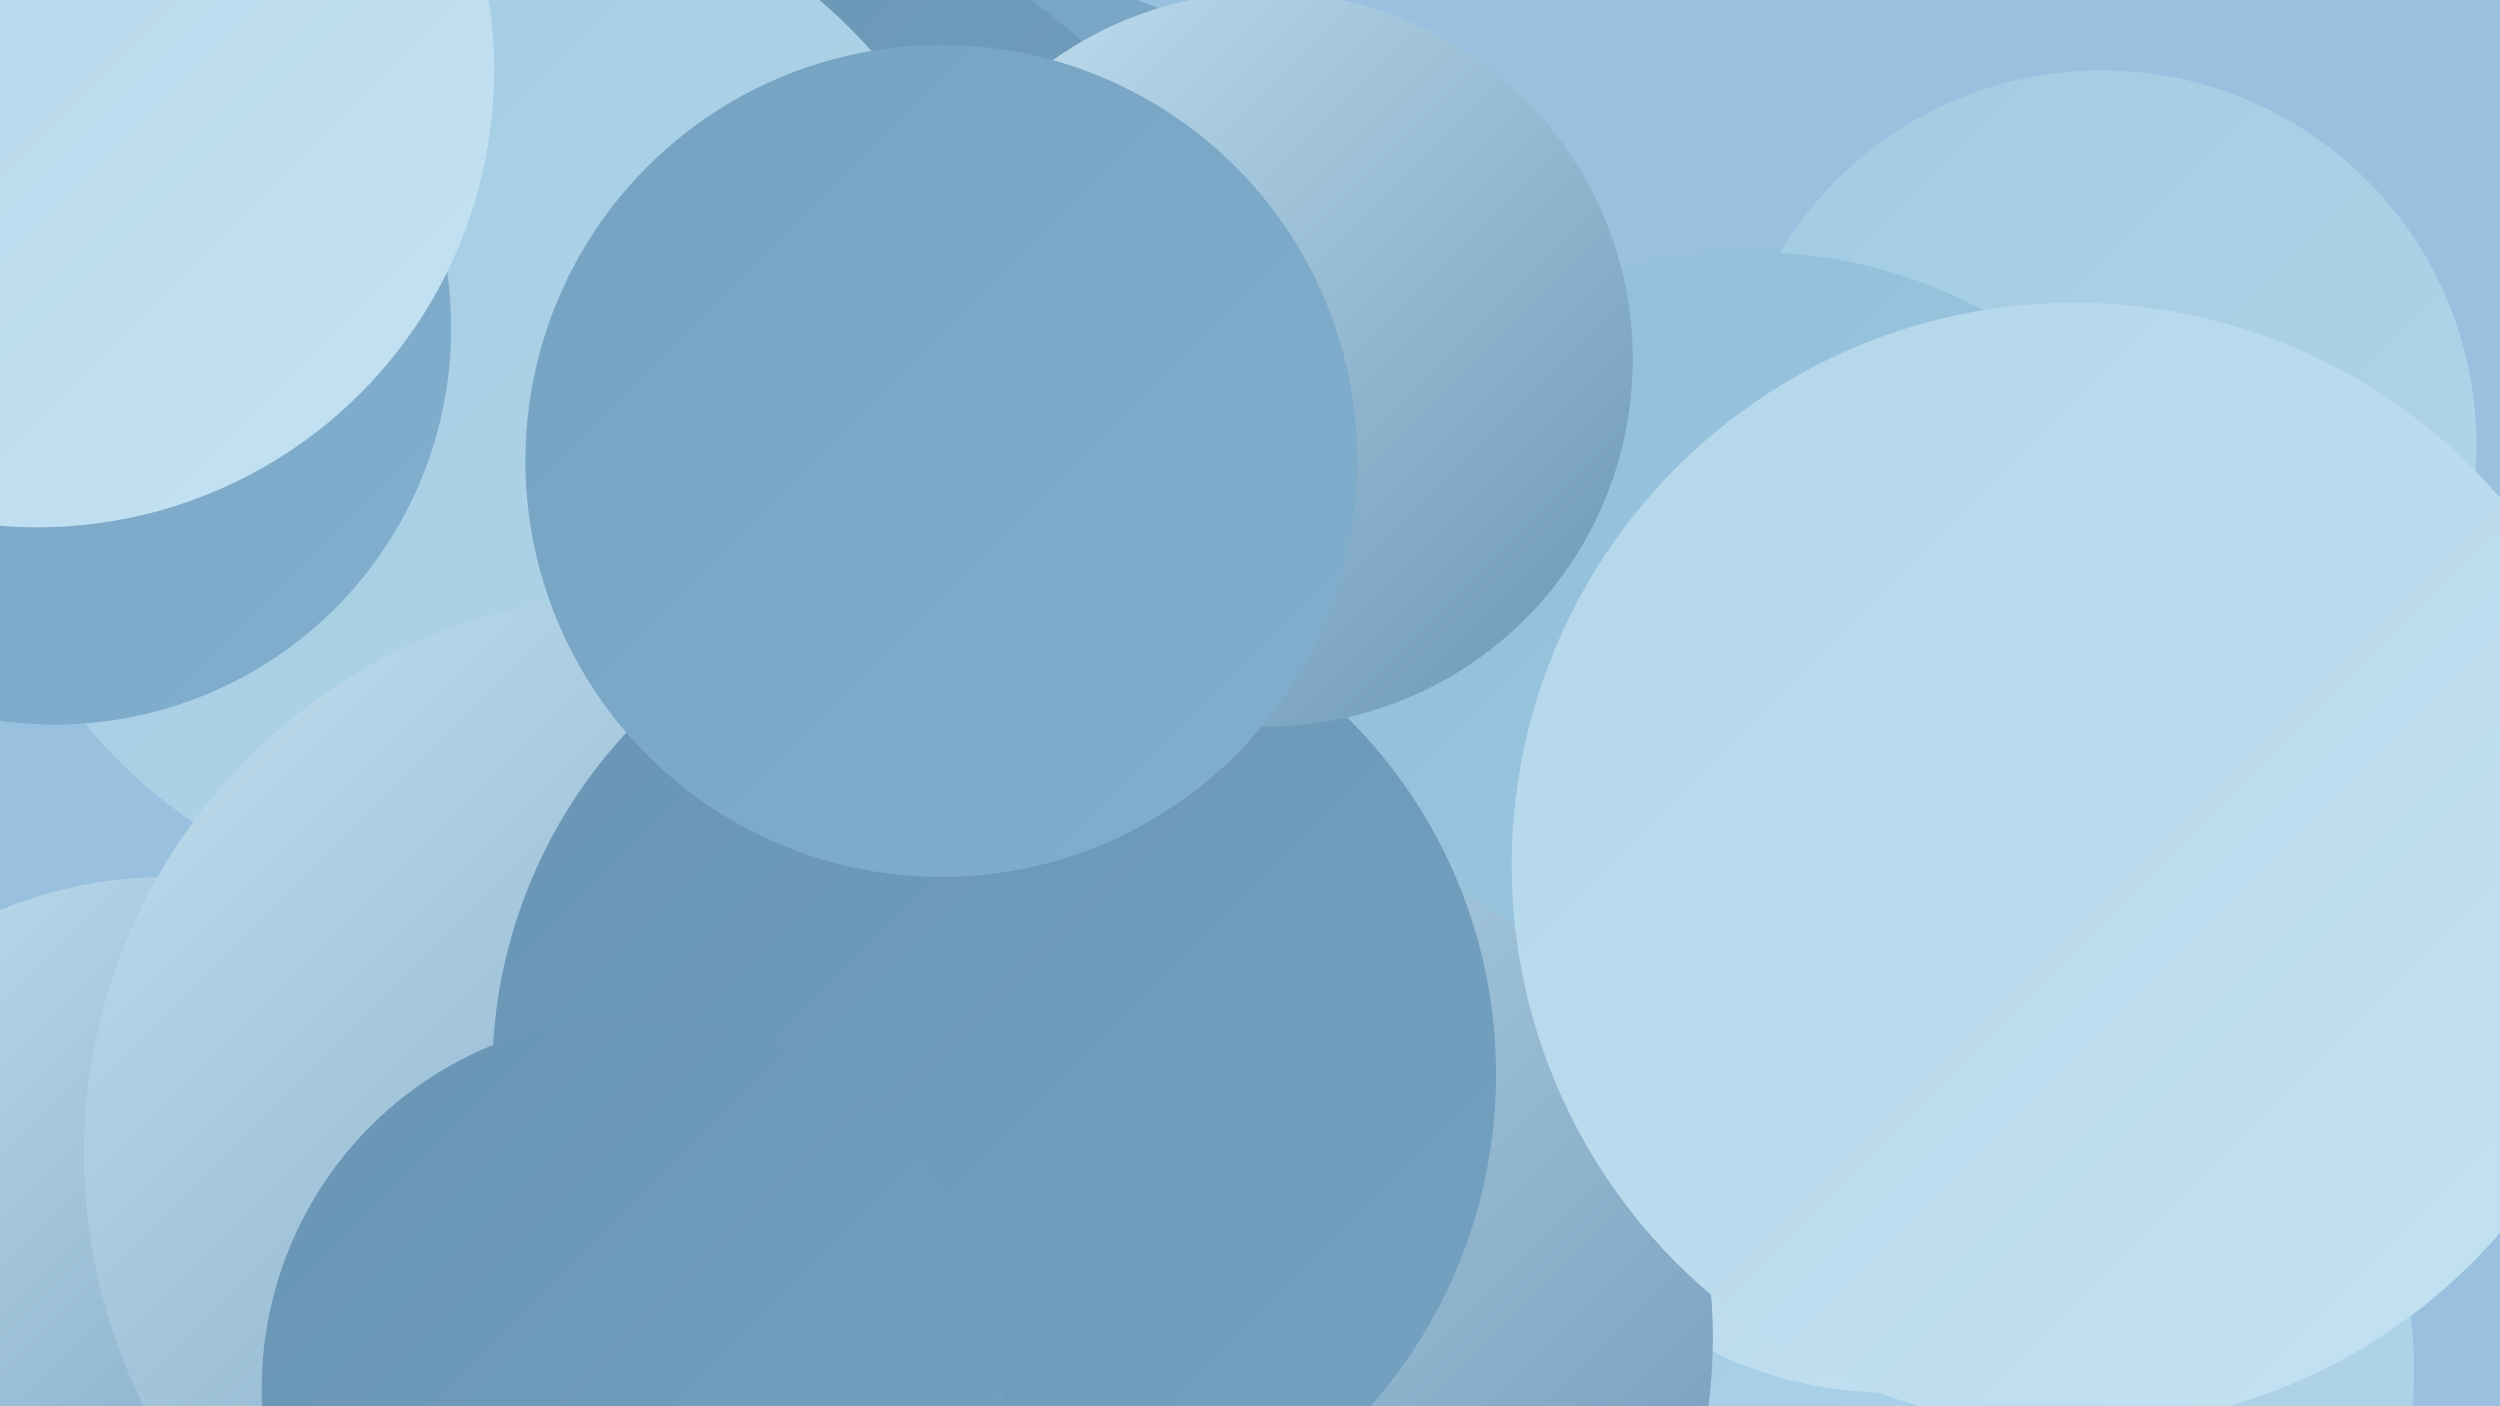
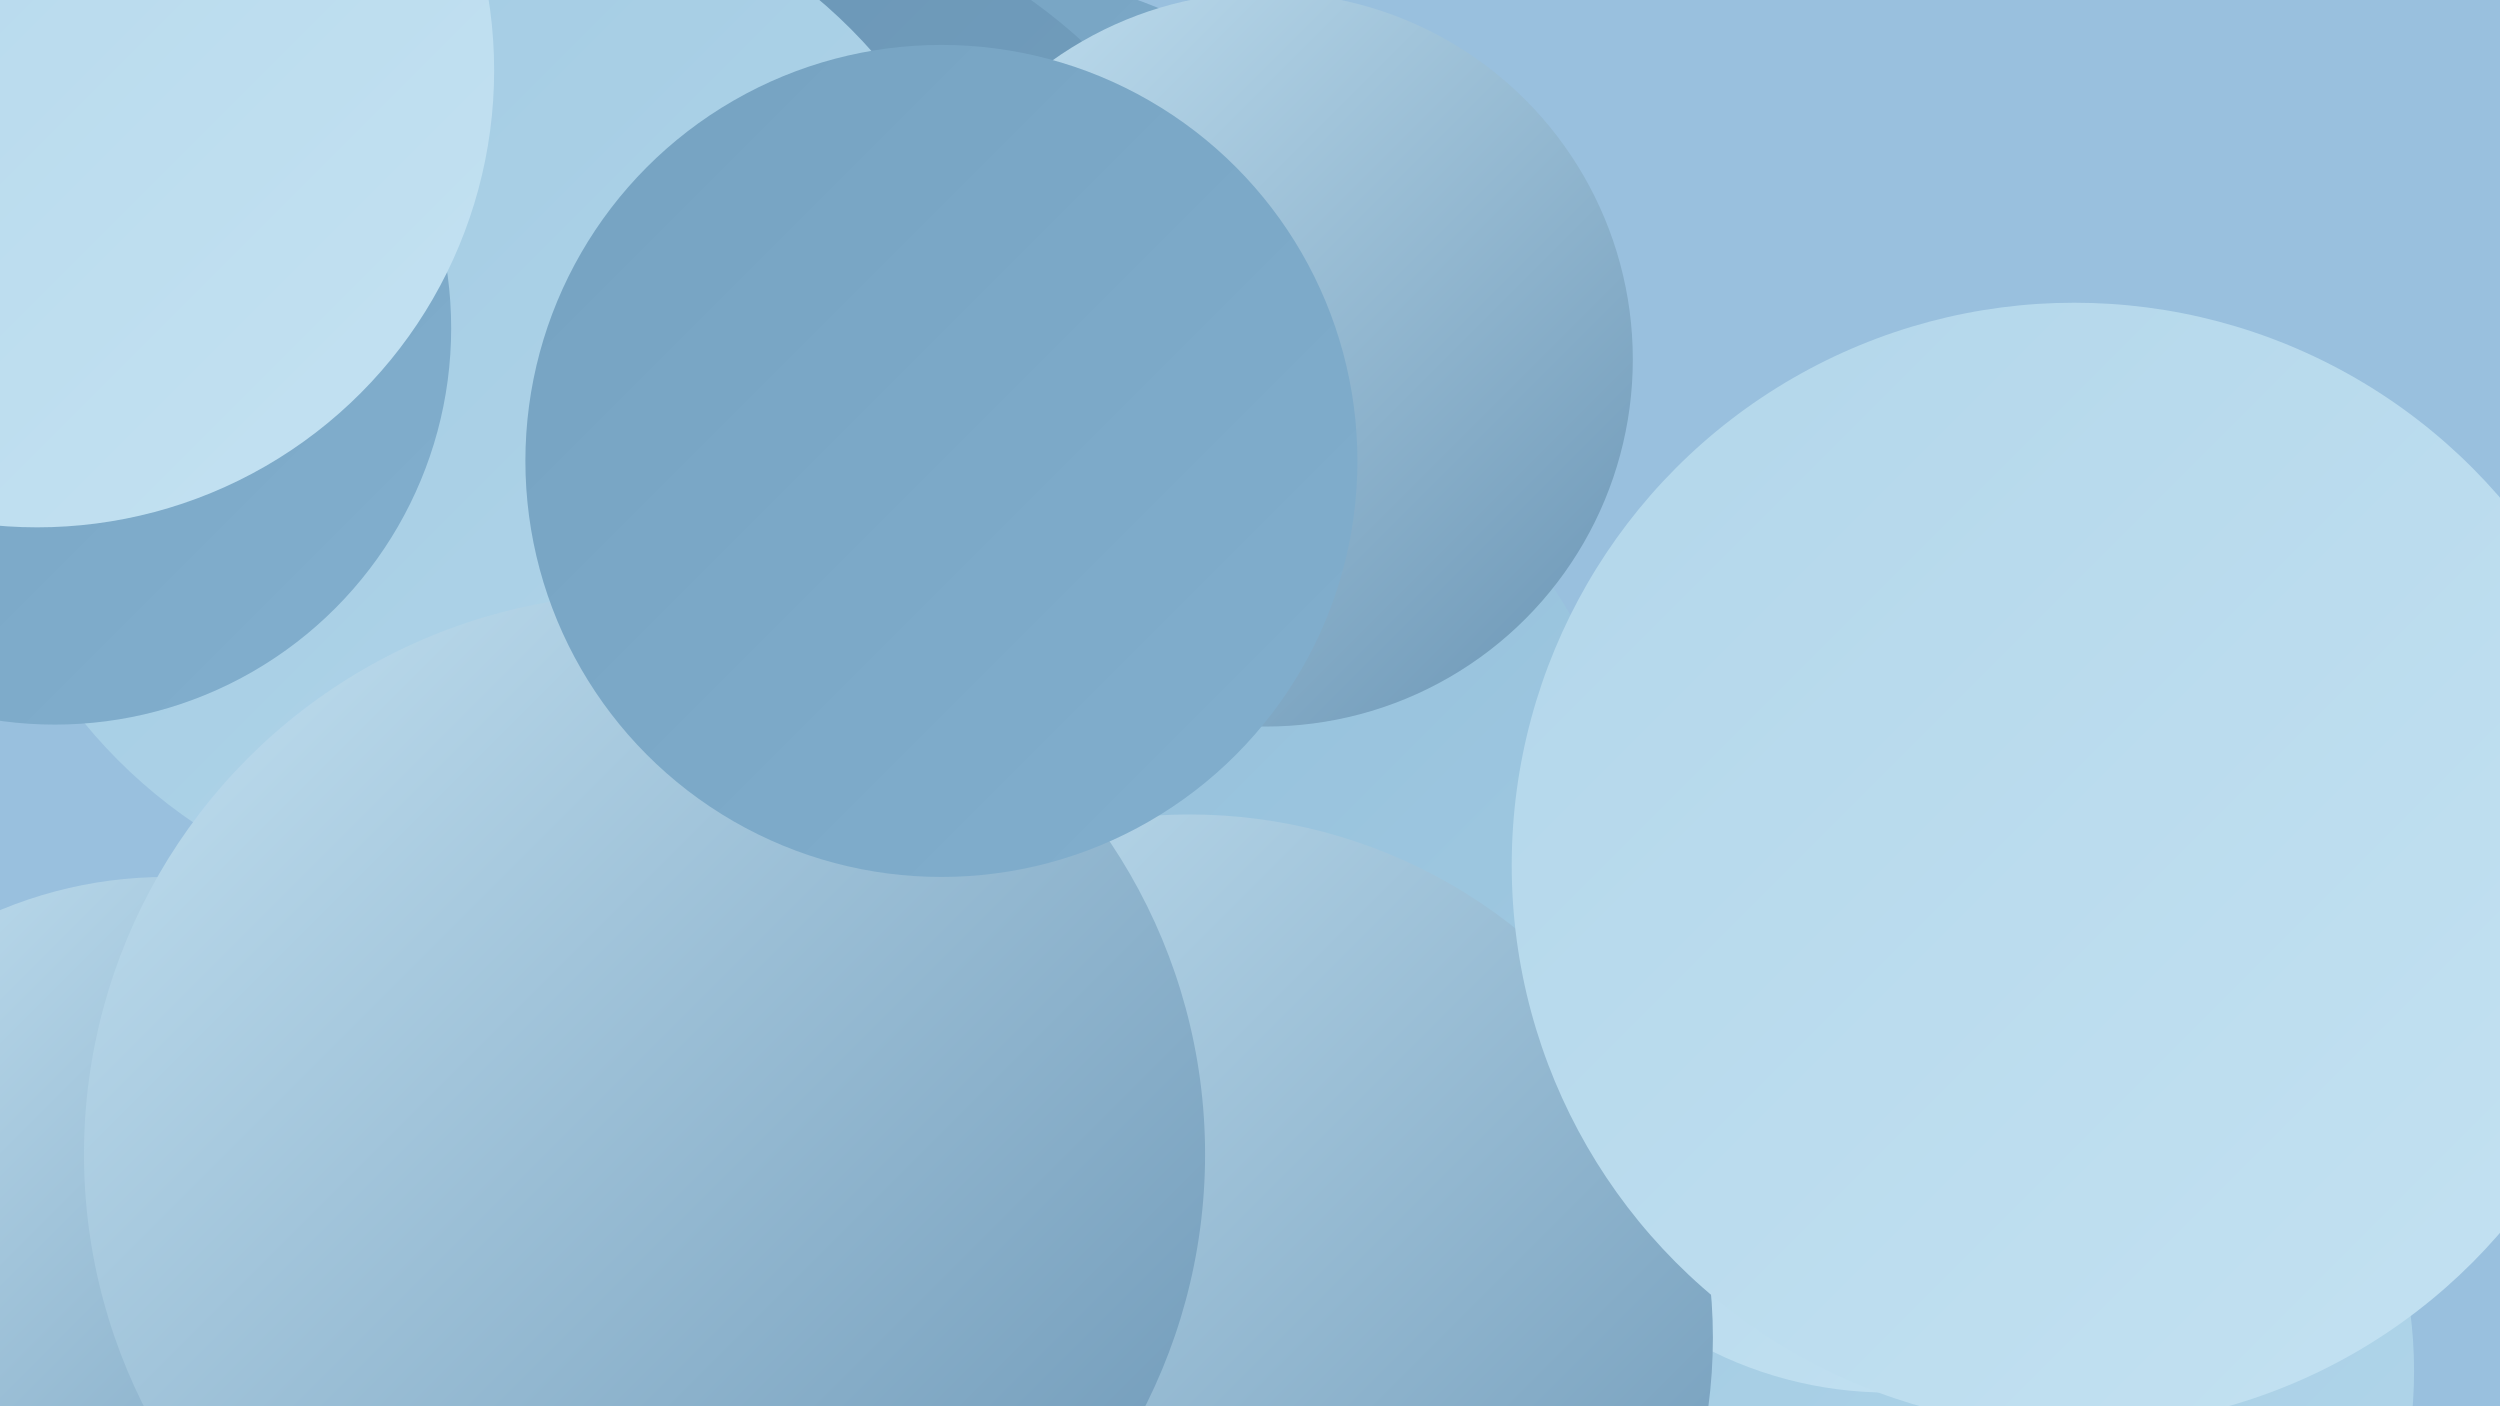
<svg xmlns="http://www.w3.org/2000/svg" width="1280" height="720">
  <defs>
    <linearGradient id="grad0" x1="0%" y1="0%" x2="100%" y2="100%">
      <stop offset="0%" style="stop-color:#6994b4;stop-opacity:1" />
      <stop offset="100%" style="stop-color:#75a2c1;stop-opacity:1" />
    </linearGradient>
    <linearGradient id="grad1" x1="0%" y1="0%" x2="100%" y2="100%">
      <stop offset="0%" style="stop-color:#75a2c1;stop-opacity:1" />
      <stop offset="100%" style="stop-color:#82afce;stop-opacity:1" />
    </linearGradient>
    <linearGradient id="grad2" x1="0%" y1="0%" x2="100%" y2="100%">
      <stop offset="0%" style="stop-color:#82afce;stop-opacity:1" />
      <stop offset="100%" style="stop-color:#91bdd9;stop-opacity:1" />
    </linearGradient>
    <linearGradient id="grad3" x1="0%" y1="0%" x2="100%" y2="100%">
      <stop offset="0%" style="stop-color:#91bdd9;stop-opacity:1" />
      <stop offset="100%" style="stop-color:#a1cae2;stop-opacity:1" />
    </linearGradient>
    <linearGradient id="grad4" x1="0%" y1="0%" x2="100%" y2="100%">
      <stop offset="0%" style="stop-color:#a1cae2;stop-opacity:1" />
      <stop offset="100%" style="stop-color:#b2d6ea;stop-opacity:1" />
    </linearGradient>
    <linearGradient id="grad5" x1="0%" y1="0%" x2="100%" y2="100%">
      <stop offset="0%" style="stop-color:#b2d6ea;stop-opacity:1" />
      <stop offset="100%" style="stop-color:#c4e2f2;stop-opacity:1" />
    </linearGradient>
    <linearGradient id="grad6" x1="0%" y1="0%" x2="100%" y2="100%">
      <stop offset="0%" style="stop-color:#c4e2f2;stop-opacity:1" />
      <stop offset="100%" style="stop-color:#6994b4;stop-opacity:1" />
    </linearGradient>
  </defs>
  <rect width="1280" height="720" fill="#99c0de" />
  <circle cx="513" cy="195" r="207" fill="url(#grad1)" />
  <circle cx="371" cy="221" r="271" fill="url(#grad0)" />
  <circle cx="275" cy="356" r="182" fill="url(#grad4)" />
  <circle cx="248" cy="202" r="265" fill="url(#grad4)" />
-   <circle cx="1076" cy="228" r="192" fill="url(#grad4)" />
  <circle cx="1001" cy="702" r="235" fill="url(#grad4)" />
  <circle cx="614" cy="588" r="213" fill="url(#grad1)" />
  <circle cx="28" cy="168" r="203" fill="url(#grad1)" />
  <circle cx="967" cy="509" r="204" fill="url(#grad5)" />
  <circle cx="613" cy="424" r="220" fill="url(#grad3)" />
-   <circle cx="897" cy="379" r="250" fill="url(#grad3)" />
  <circle cx="85" cy="670" r="221" fill="url(#grad6)" />
  <circle cx="19" cy="36" r="234" fill="url(#grad5)" />
  <circle cx="609" cy="685" r="268" fill="url(#grad6)" />
  <circle cx="330" cy="591" r="287" fill="url(#grad6)" />
-   <circle cx="509" cy="550" r="257" fill="url(#grad0)" />
-   <circle cx="324" cy="711" r="190" fill="url(#grad0)" />
  <circle cx="1062" cy="443" r="288" fill="url(#grad5)" />
  <circle cx="648" cy="184" r="188" fill="url(#grad6)" />
  <circle cx="482" cy="236" r="213" fill="url(#grad1)" />
</svg>